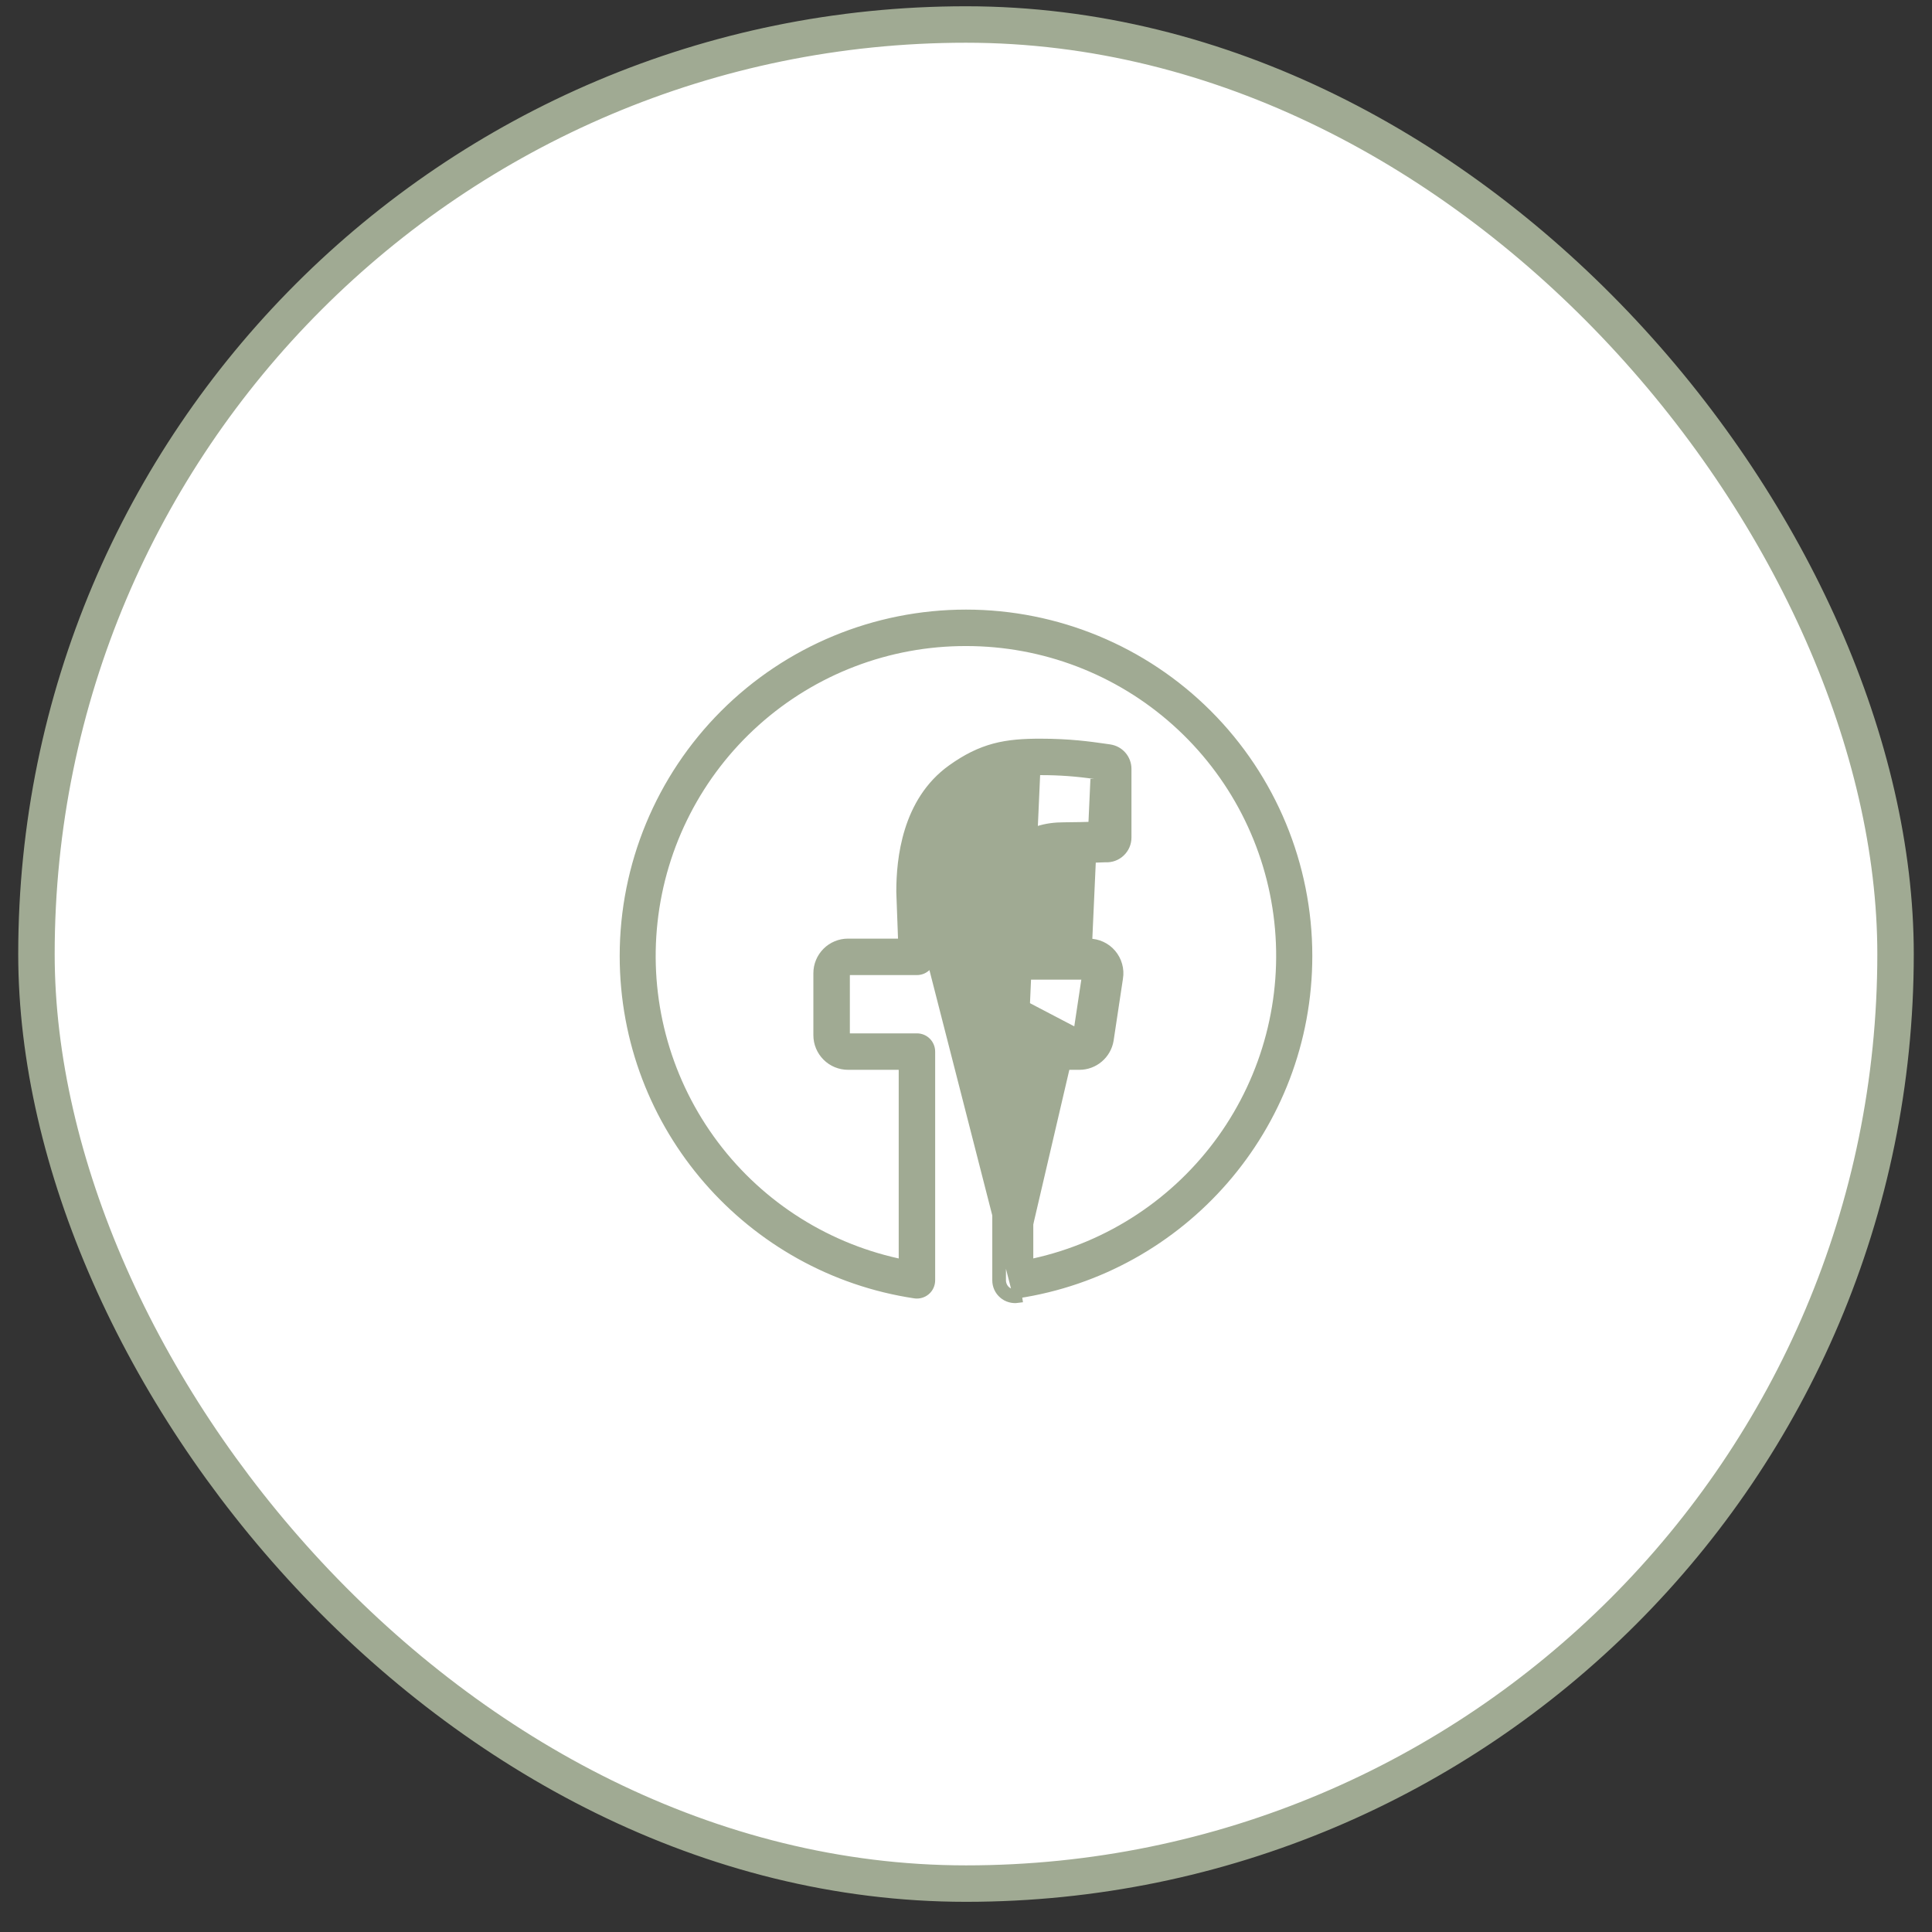
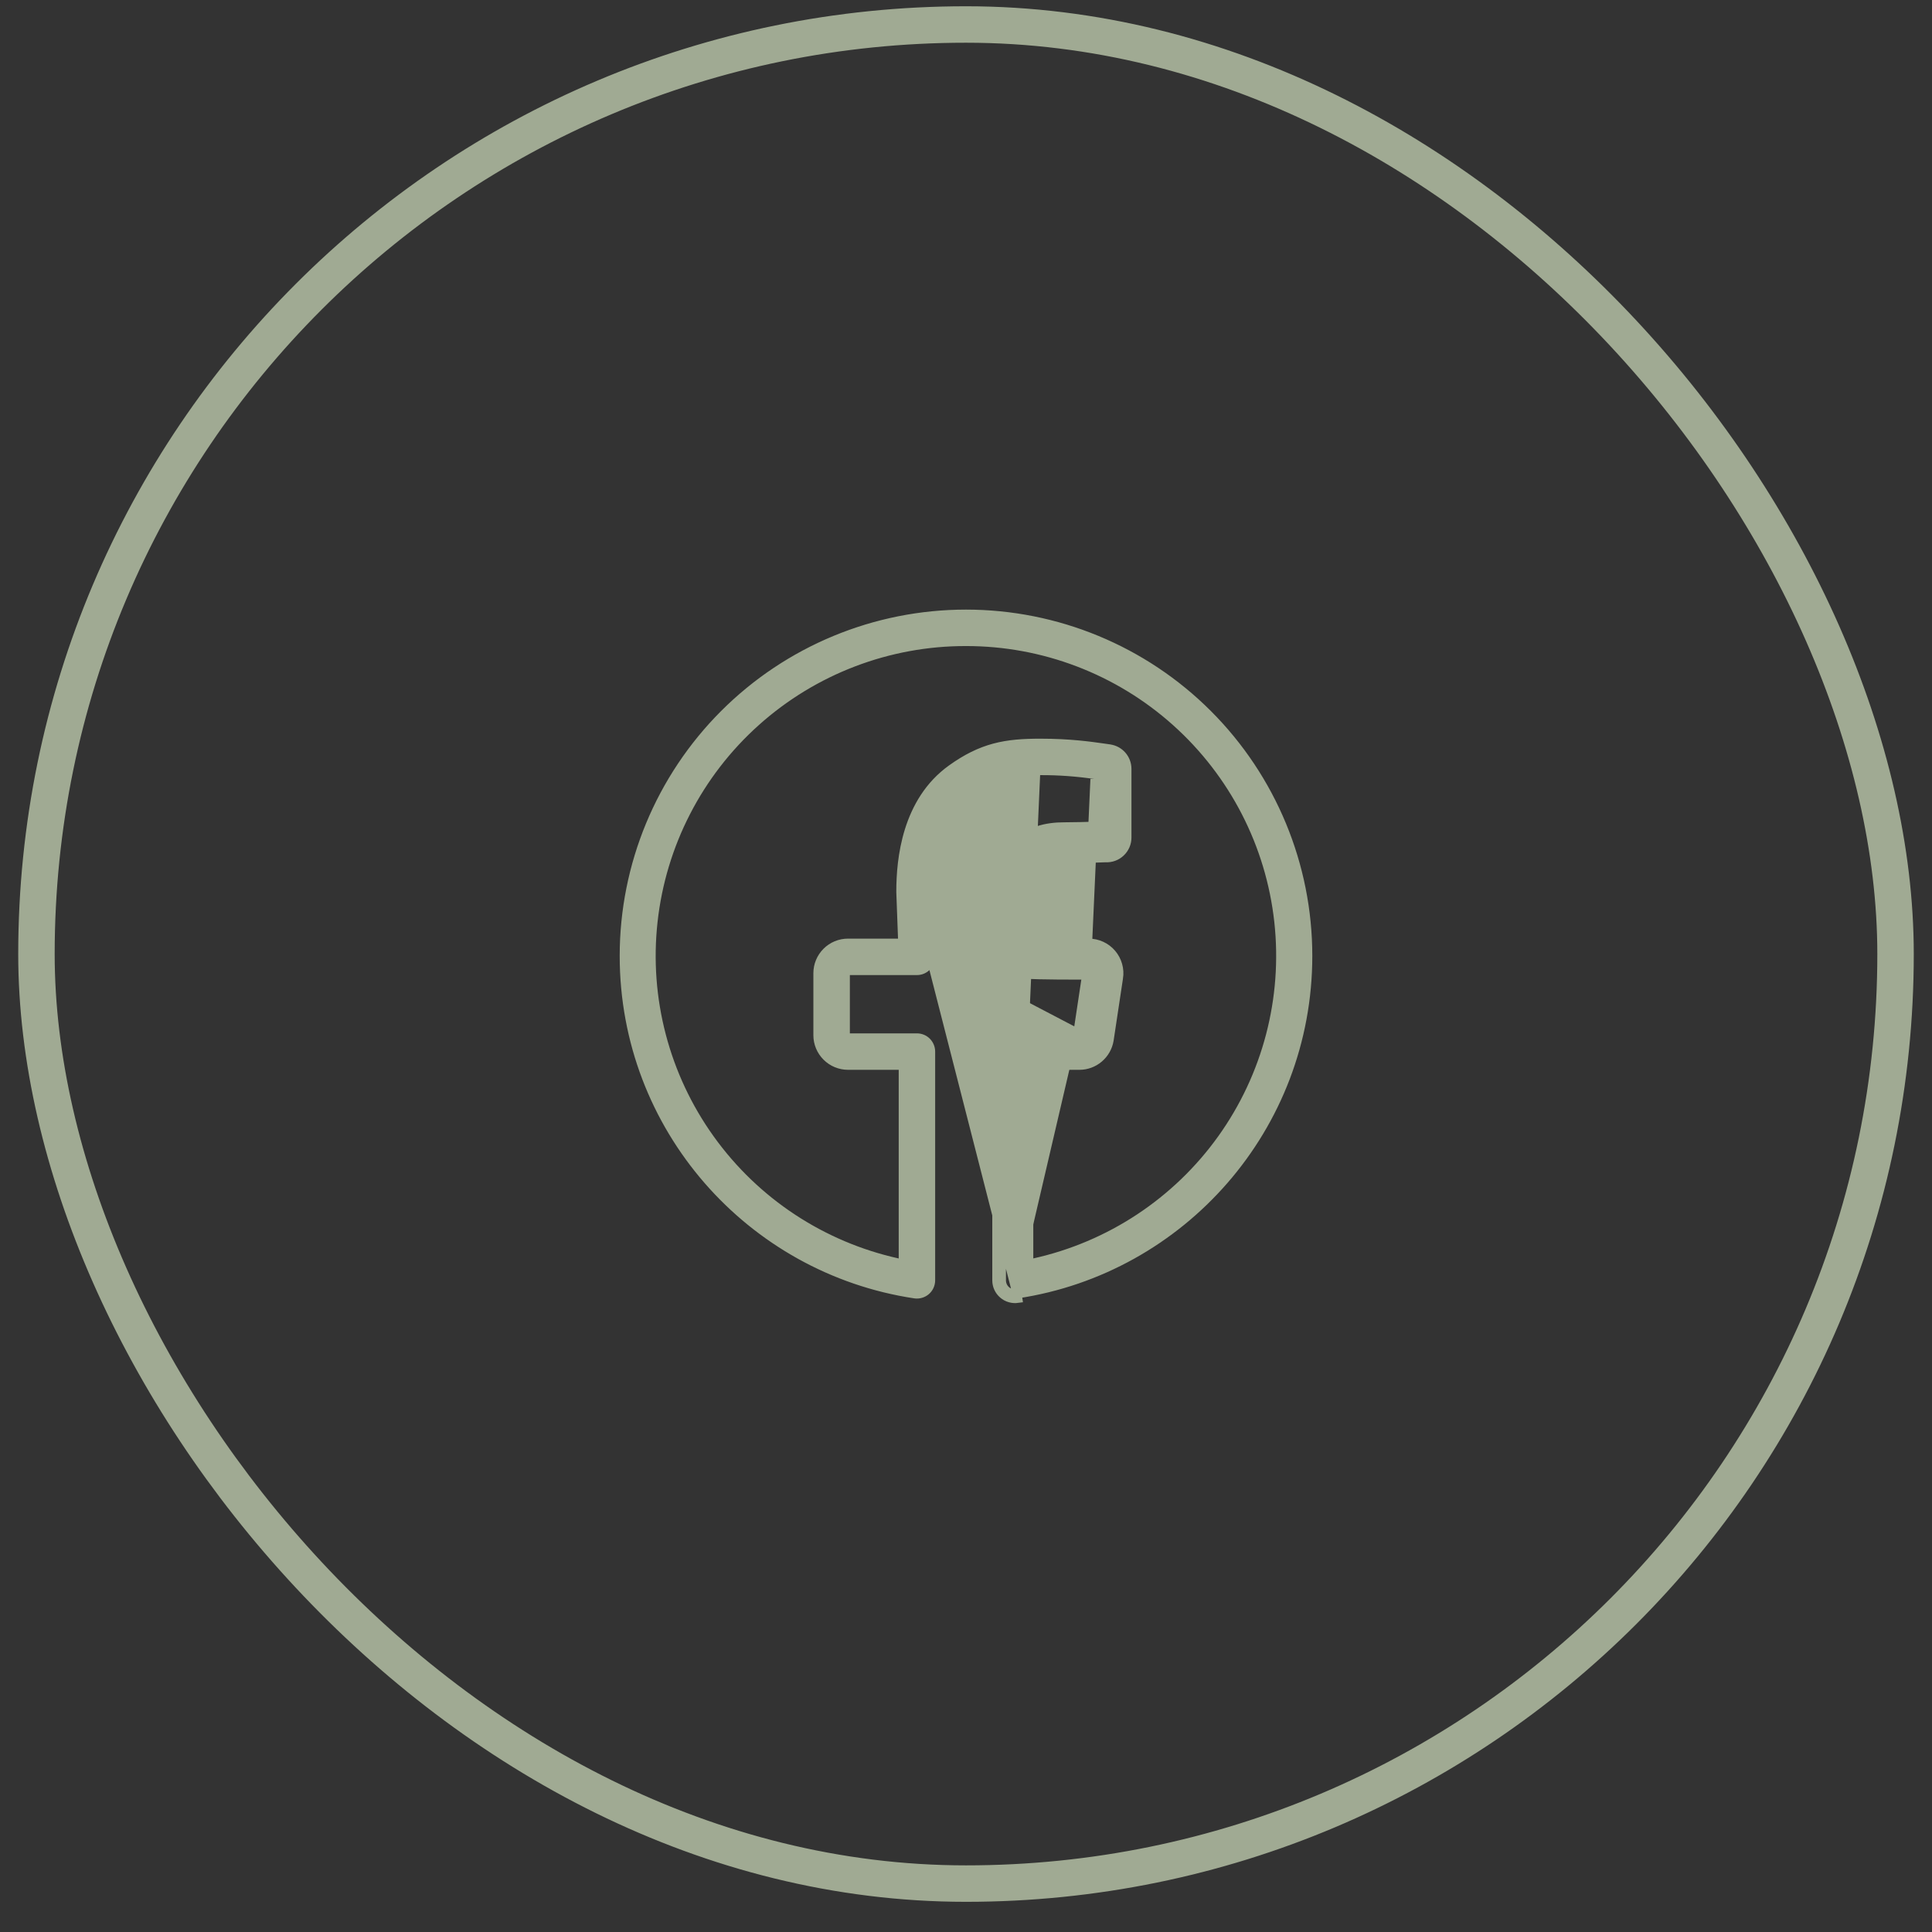
<svg xmlns="http://www.w3.org/2000/svg" width="53" height="53" viewBox="0 0 53 53" fill="none">
  <rect x="0" y="0" width="53" height="53" fill="#333333" stroke="none" />
-   <rect x="1" y="0.672" width="51" height="51" rx="25.5" fill="white" />
  <rect x="1" y="0.672" width="51" height="51" rx="25.5" stroke="#A0AA93" />
-   <path d="M26.5 17.598C24.373 17.594 22.321 18.377 20.736 19.795C19.151 21.213 18.146 23.167 17.914 25.281C17.681 27.395 18.238 29.52 19.477 31.248C20.716 32.977 22.55 34.186 24.627 34.645L24.779 34.678V34.523V29.348V29.223H24.654H23.262C23.044 29.222 22.834 29.136 22.68 28.981C22.525 28.826 22.438 28.617 22.438 28.398V26.698C22.438 26.479 22.525 26.27 22.68 26.115C22.834 25.961 23.044 25.874 23.262 25.874H24.635H24.765L24.76 25.744L24.713 24.472V24.455C24.713 23.577 24.867 21.986 26.109 21.098L26.109 21.098C26.514 20.808 26.883 20.626 27.281 20.519L27.281 20.519C27.676 20.414 28.078 20.389 28.539 20.389C29.346 20.389 29.903 20.469 30.263 20.52L30.263 20.52L30.431 20.544L30.431 20.544L30.433 20.545C30.71 20.581 30.914 20.817 30.914 21.093V22.976C30.914 23.051 30.899 23.126 30.869 23.195C30.839 23.265 30.795 23.327 30.74 23.379C30.686 23.431 30.621 23.471 30.55 23.497C30.479 23.523 30.403 23.534 30.328 23.53L30.328 23.53H30.321H30.32V23.529L30.314 23.53C30.178 23.536 29.647 23.557 29.192 23.557C28.831 23.557 28.617 23.64 28.484 23.781L28.483 23.782C28.346 23.93 28.221 24.22 28.221 24.802V25.749V25.874H28.346H29.869C29.988 25.874 30.106 25.9 30.214 25.95C30.323 26 30.419 26.073 30.496 26.164C30.573 26.255 30.63 26.361 30.662 26.476C30.695 26.591 30.701 26.711 30.683 26.829L30.682 26.83L30.425 28.535C30.392 28.727 30.293 28.901 30.144 29.027C29.996 29.153 29.807 29.223 29.612 29.223H28.346H28.221V29.348V34.522V34.677L28.373 34.644C30.449 34.184 32.281 32.974 33.52 31.246C34.758 29.518 35.314 27.394 35.082 25.28C34.85 23.167 33.845 21.215 32.261 19.797C30.677 18.379 28.626 17.596 26.5 17.598ZM26.5 17.598C26.5 17.598 26.5 17.598 26.5 17.598L26.5 17.723L26.5 17.598C26.5 17.598 26.5 17.598 26.5 17.598ZM29.568 28.348H27.846C27.713 28.348 27.586 28.4 27.492 28.494C27.399 28.588 27.346 28.715 27.346 28.848V35.123C27.346 35.195 27.361 35.266 27.391 35.331C27.421 35.397 27.465 35.455 27.52 35.502C27.574 35.549 27.638 35.584 27.707 35.603C27.776 35.623 27.849 35.628 27.92 35.618L27.901 35.494C27.901 35.494 27.901 35.494 27.901 35.494M29.568 28.348L25.529 26.235C25.531 26.286 25.523 26.336 25.505 26.383C25.486 26.43 25.459 26.473 25.424 26.509C25.389 26.545 25.347 26.574 25.301 26.594C25.254 26.614 25.204 26.624 25.154 26.624H25.154H23.314H23.189V26.749V28.348V28.473H23.314H25.154C25.253 28.473 25.349 28.512 25.419 28.582C25.489 28.653 25.529 28.748 25.529 28.848V35.123V35.123C25.529 35.177 25.517 35.23 25.495 35.279C25.473 35.328 25.44 35.372 25.399 35.407C25.358 35.442 25.31 35.468 25.258 35.483C25.206 35.498 25.152 35.502 25.099 35.494C20.586 34.817 17.125 30.925 17.125 26.223C17.125 23.736 18.113 21.352 19.871 19.593C21.629 17.835 24.014 16.848 26.5 16.848C28.986 16.848 31.371 17.835 33.129 19.593C34.887 21.352 35.875 23.736 35.875 26.223C35.875 30.924 32.414 34.817 27.901 35.494M29.568 28.348L29.79 26.874M29.568 28.348L29.79 26.874M27.901 35.494C27.848 35.502 27.794 35.498 27.742 35.483C27.69 35.468 27.642 35.442 27.601 35.407C27.56 35.372 27.527 35.328 27.505 35.279C27.483 35.23 27.471 35.177 27.471 35.123V35.123V28.848C27.471 28.748 27.511 28.653 27.581 28.582C27.651 28.512 27.747 28.473 27.846 28.473H29.568H29.676L29.692 28.366L29.933 26.767L29.954 26.624H29.809H27.846C27.747 26.624 27.651 26.584 27.581 26.514C27.511 26.444 27.471 26.348 27.471 26.249V24.803C27.471 24.139 27.609 23.619 27.937 23.269L27.937 23.269C28.271 22.913 28.73 22.808 29.192 22.808C29.487 22.808 29.817 22.798 30.042 22.791L30.163 22.787V22.666V21.373V21.265L30.056 21.249C29.554 21.174 29.047 21.137 28.539 21.139M27.901 35.494L25.529 26.235L25.462 24.451L25.462 24.447H25.462C25.463 23.586 25.633 22.361 26.544 21.708L26.545 21.708C26.893 21.46 27.18 21.323 27.475 21.244C27.774 21.164 28.101 21.139 28.539 21.139M28.539 21.139C28.539 21.139 28.539 21.139 28.539 21.139V21.264L28.539 21.139C28.539 21.139 28.539 21.139 28.539 21.139ZM29.79 26.874H29.809V26.749L29.685 26.73L29.683 26.749H27.846C27.713 26.749 27.586 26.696 27.492 26.602C27.399 26.508 27.346 26.381 27.346 26.249V24.803C27.346 24.126 27.486 23.568 27.846 23.184C28.213 22.792 28.714 22.683 29.192 22.683C29.485 22.683 29.813 22.673 30.038 22.666V21.373L29.79 26.874Z" fill="#A0AA93" stroke="#A0AA93" stroke-width="0.25" />
+   <path d="M26.5 17.598C24.373 17.594 22.321 18.377 20.736 19.795C19.151 21.213 18.146 23.167 17.914 25.281C17.681 27.395 18.238 29.52 19.477 31.248C20.716 32.977 22.55 34.186 24.627 34.645L24.779 34.678V34.523V29.348V29.223H24.654H23.262C23.044 29.222 22.834 29.136 22.68 28.981C22.525 28.826 22.438 28.617 22.438 28.398V26.698C22.438 26.479 22.525 26.27 22.68 26.115C22.834 25.961 23.044 25.874 23.262 25.874H24.635H24.765L24.76 25.744L24.713 24.472V24.455C24.713 23.577 24.867 21.986 26.109 21.098L26.109 21.098C26.514 20.808 26.883 20.626 27.281 20.519L27.281 20.519C27.676 20.414 28.078 20.389 28.539 20.389C29.346 20.389 29.903 20.469 30.263 20.52L30.263 20.52L30.431 20.544L30.431 20.544L30.433 20.545C30.71 20.581 30.914 20.817 30.914 21.093V22.976C30.914 23.051 30.899 23.126 30.869 23.195C30.839 23.265 30.795 23.327 30.74 23.379C30.686 23.431 30.621 23.471 30.55 23.497C30.479 23.523 30.403 23.534 30.328 23.53L30.328 23.53H30.321H30.32V23.529L30.314 23.53C30.178 23.536 29.647 23.557 29.192 23.557C28.831 23.557 28.617 23.64 28.484 23.781L28.483 23.782C28.346 23.93 28.221 24.22 28.221 24.802V25.749V25.874H28.346H29.869C29.988 25.874 30.106 25.9 30.214 25.95C30.323 26 30.419 26.073 30.496 26.164C30.573 26.255 30.63 26.361 30.662 26.476C30.695 26.591 30.701 26.711 30.683 26.829L30.682 26.83L30.425 28.535C30.392 28.727 30.293 28.901 30.144 29.027C29.996 29.153 29.807 29.223 29.612 29.223H28.346H28.221V29.348V34.522V34.677L28.373 34.644C30.449 34.184 32.281 32.974 33.52 31.246C34.758 29.518 35.314 27.394 35.082 25.28C34.85 23.167 33.845 21.215 32.261 19.797C30.677 18.379 28.626 17.596 26.5 17.598ZM26.5 17.598C26.5 17.598 26.5 17.598 26.5 17.598L26.5 17.723L26.5 17.598C26.5 17.598 26.5 17.598 26.5 17.598ZM29.568 28.348H27.846C27.713 28.348 27.586 28.4 27.492 28.494C27.399 28.588 27.346 28.715 27.346 28.848V35.123C27.346 35.195 27.361 35.266 27.391 35.331C27.421 35.397 27.465 35.455 27.52 35.502C27.574 35.549 27.638 35.584 27.707 35.603C27.776 35.623 27.849 35.628 27.92 35.618L27.901 35.494C27.901 35.494 27.901 35.494 27.901 35.494M29.568 28.348L25.529 26.235C25.531 26.286 25.523 26.336 25.505 26.383C25.486 26.43 25.459 26.473 25.424 26.509C25.389 26.545 25.347 26.574 25.301 26.594C25.254 26.614 25.204 26.624 25.154 26.624H25.154H23.314H23.189V26.749V28.348V28.473H23.314H25.154C25.253 28.473 25.349 28.512 25.419 28.582C25.489 28.653 25.529 28.748 25.529 28.848V35.123V35.123C25.529 35.177 25.517 35.23 25.495 35.279C25.473 35.328 25.44 35.372 25.399 35.407C25.358 35.442 25.31 35.468 25.258 35.483C25.206 35.498 25.152 35.502 25.099 35.494C20.586 34.817 17.125 30.925 17.125 26.223C17.125 23.736 18.113 21.352 19.871 19.593C21.629 17.835 24.014 16.848 26.5 16.848C28.986 16.848 31.371 17.835 33.129 19.593C34.887 21.352 35.875 23.736 35.875 26.223C35.875 30.924 32.414 34.817 27.901 35.494M29.568 28.348L29.79 26.874M29.568 28.348L29.79 26.874M27.901 35.494C27.848 35.502 27.794 35.498 27.742 35.483C27.69 35.468 27.642 35.442 27.601 35.407C27.56 35.372 27.527 35.328 27.505 35.279C27.483 35.23 27.471 35.177 27.471 35.123V35.123V28.848C27.471 28.748 27.511 28.653 27.581 28.582C27.651 28.512 27.747 28.473 27.846 28.473H29.568H29.676L29.692 28.366L29.933 26.767L29.954 26.624H29.809H27.846C27.747 26.624 27.651 26.584 27.581 26.514C27.511 26.444 27.471 26.348 27.471 26.249V24.803C27.471 24.139 27.609 23.619 27.937 23.269L27.937 23.269C28.271 22.913 28.73 22.808 29.192 22.808C29.487 22.808 29.817 22.798 30.042 22.791L30.163 22.787V22.666V21.373V21.265L30.056 21.249C29.554 21.174 29.047 21.137 28.539 21.139M27.901 35.494L25.529 26.235L25.462 24.451L25.462 24.447H25.462C25.463 23.586 25.633 22.361 26.544 21.708L26.545 21.708C26.893 21.46 27.18 21.323 27.475 21.244C27.774 21.164 28.101 21.139 28.539 21.139M28.539 21.139C28.539 21.139 28.539 21.139 28.539 21.139V21.264L28.539 21.139C28.539 21.139 28.539 21.139 28.539 21.139ZM29.79 26.874H29.809V26.749L29.685 26.73L29.683 26.749C27.713 26.749 27.586 26.696 27.492 26.602C27.399 26.508 27.346 26.381 27.346 26.249V24.803C27.346 24.126 27.486 23.568 27.846 23.184C28.213 22.792 28.714 22.683 29.192 22.683C29.485 22.683 29.813 22.673 30.038 22.666V21.373L29.79 26.874Z" fill="#A0AA93" stroke="#A0AA93" stroke-width="0.25" />
</svg>